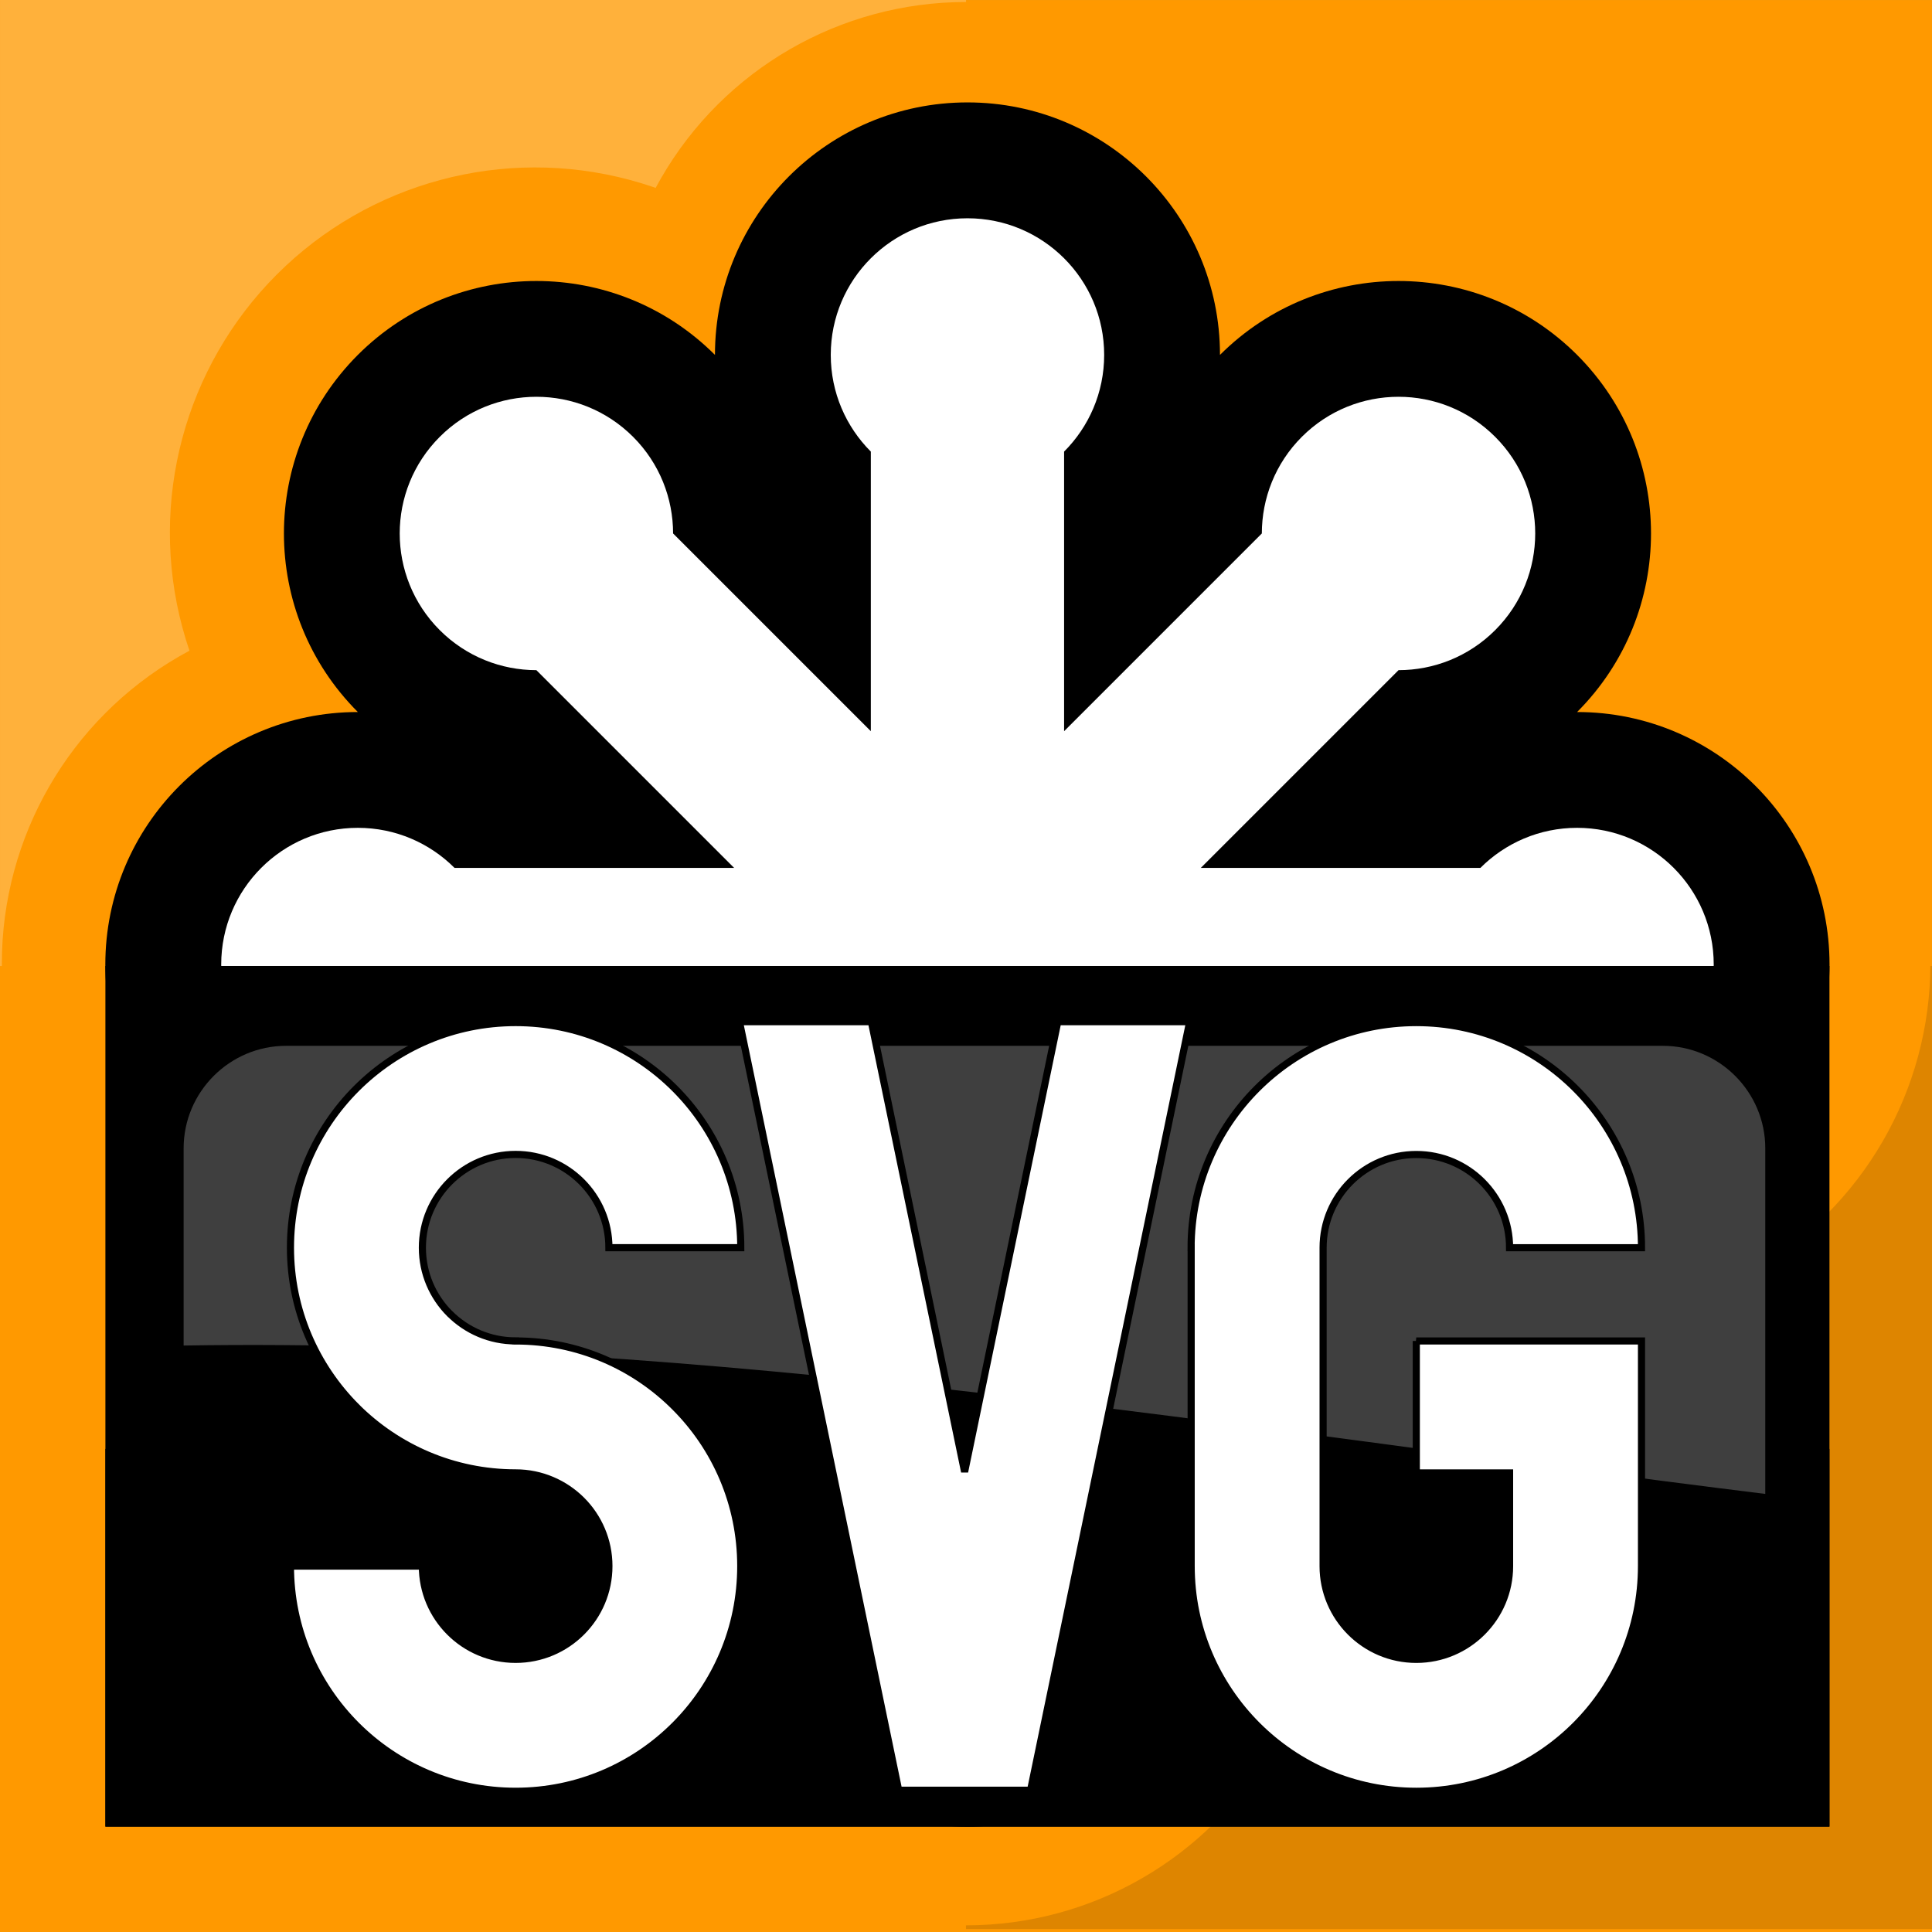
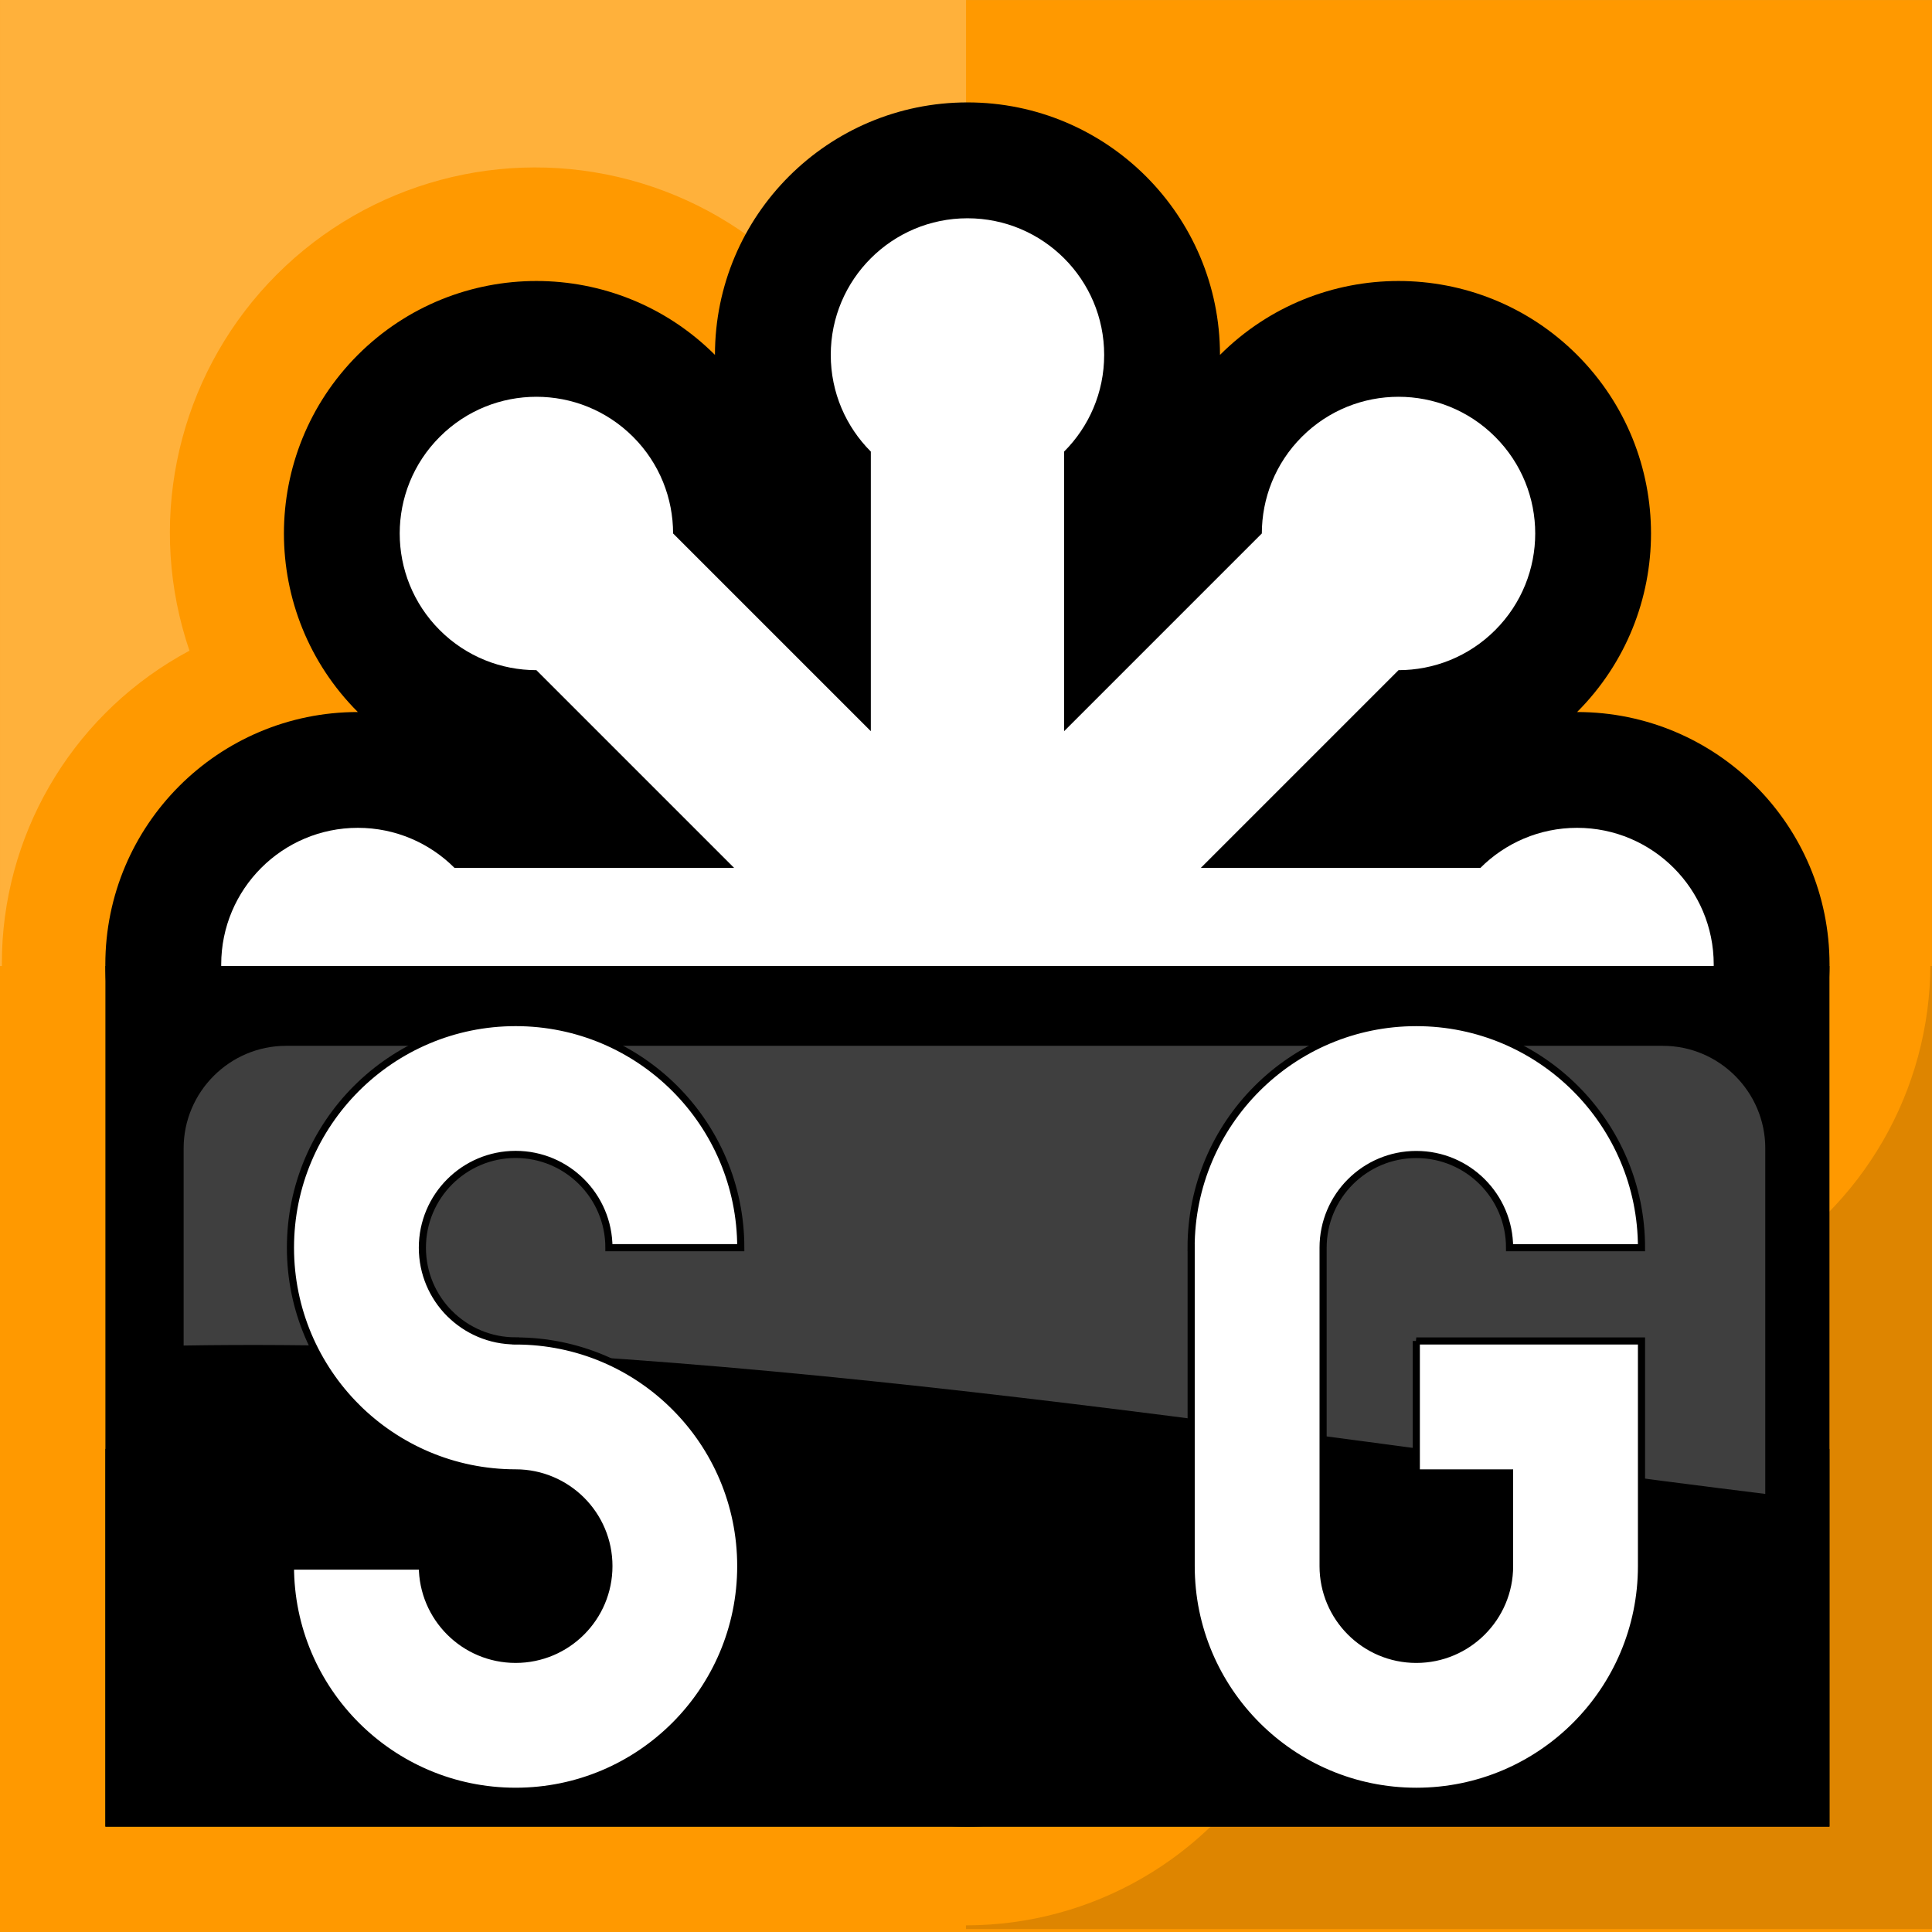
<svg xmlns="http://www.w3.org/2000/svg" xmlns:ns1="http://www.inkscape.org/namespaces/inkscape" xmlns:ns2="http://sodipodi.sourceforge.net/DTD/sodipodi-0.dtd" version="1.0" width="256" height="256" id="svg3132" ns1:version="0.48.3.1 r9886" ns2:docname="svg_logo.svg">
  <rect width="100%" height="100%" fill="#808080" stroke="none" />
  <ns2:namedview pagecolor="#ffffff" bordercolor="#666666" borderopacity="1" objecttolerance="10" gridtolerance="10" guidetolerance="10" ns1:pageopacity="0" ns1:pageshadow="2" ns1:window-width="996" ns1:window-height="480" id="namedview8129" showgrid="false" fit-margin-top="0" fit-margin-left="0" fit-margin-right="0" fit-margin-bottom="0" ns1:zoom="0.37002203" ns1:cx="318.89878" ns1:cy="-58.46302" ns1:window-x="0" ns1:window-y="24" ns1:window-maximized="0" ns1:current-layer="svg3132" />
  <defs id="defs3134" />
  <rect ry="0" width="255.999" height="255.997" x="0" y="0.003" style="fill:#ff9900;fill-rule:evenodd" id="_151141056" />
  <rect width="128.004" height="127.606" x="127.996" y="128.003" style="fill:#de8500;fill-rule:evenodd" id="_151140504" />
  <rect width="128.004" height="128.003" x="0.002" y="0.001" style="fill:#ffb13b;fill-rule:evenodd" id="_151140120" />
  <g style="fill-rule:evenodd" id="g107" transform="matrix(1.876,0,0,1.876,-592,-339.619)">
    <circle cx="340.757" cy="249.099" r="25.063" style="fill:#ff9900" id="_151139416" d="m 365.82,249.099 c 0,13.842 -11.221,25.063 -25.063,25.063 -13.842,0 -25.063,-11.221 -25.063,-25.063 0,-13.842 11.221,-25.063 25.063,-25.063 13.842,0 25.063,11.221 25.063,25.063 z" ns2:cx="340.75699" ns2:cy="249.099" ns2:rx="25.0634" ns2:ry="25.0634" />
    <circle cx="0" cy="0" r="1658.51" transform="matrix(0.011,0.011,-0.011,0.011,353.365,218.661)" style="fill:#ff9900" id="_151137016" d="M 1658.51,0 C 1658.51,915.97 915.97,1658.51 0,1658.51 -915.97,1658.51 -1658.51,915.97 -1658.51,0 c 0,-915.97 742.54,-1658.51 1658.51,-1658.51 915.97,0 1658.51,742.54 1658.51,1658.51 z" ns2:cx="0" ns2:cy="0" ns2:rx="1658.51" ns2:ry="1658.51" />
-     <circle cx="0" cy="0" r="1658.51" transform="matrix(0,0.015,-0.015,0,383.803,206.053)" style="fill:#ff9900" id="_151136448" d="M 1658.51,0 C 1658.51,915.97 915.97,1658.51 0,1658.51 -915.97,1658.51 -1658.51,915.97 -1658.51,0 c 0,-915.97 742.54,-1658.51 1658.51,-1658.51 915.97,0 1658.51,742.54 1658.51,1658.51 z" ns2:cx="0" ns2:cy="0" ns2:rx="1658.51" ns2:ry="1658.51" />
    <circle cx="0" cy="0" r="1658.51" transform="matrix(-0.011,0.011,-0.011,-0.011,414.241,218.661)" style="fill:#ff9900" id="_151135880" d="M 1658.51,0 C 1658.51,915.97 915.97,1658.51 0,1658.51 -915.97,1658.51 -1658.51,915.97 -1658.51,0 c 0,-915.97 742.54,-1658.51 1658.51,-1658.51 915.97,0 1658.51,742.54 1658.51,1658.51 z" ns2:cx="0" ns2:cy="0" ns2:rx="1658.51" ns2:ry="1658.51" />
    <circle cx="426.849" cy="249.099" r="25.063" style="fill:#ff9900" id="_151135312" d="m 451.912,249.099 c 0,13.842 -11.221,25.063 -25.063,25.063 -13.842,0 -25.063,-11.221 -25.063,-25.063 0,-13.842 11.221,-25.063 25.063,-25.063 13.842,0 25.063,11.221 25.063,25.063 z" ns2:cx="426.849" ns2:cy="249.099" ns2:rx="25.0634" ns2:ry="25.0634" />
-     <circle cx="0" cy="0" r="1658.51" transform="matrix(-0.011,-0.011,0.011,-0.011,414.241,279.538)" style="fill:#ff9900" id="_151134744" d="M 1658.51,0 C 1658.51,915.97 915.97,1658.51 0,1658.51 -915.97,1658.51 -1658.51,915.97 -1658.51,0 c 0,-915.97 742.54,-1658.51 1658.51,-1658.51 915.97,0 1658.51,742.54 1658.51,1658.51 z" ns2:cx="0" ns2:cy="0" ns2:rx="1658.51" ns2:ry="1658.51" />
    <circle cx="0" cy="0" r="1658.51" transform="matrix(0,-0.015,0.015,0,383.803,292.146)" style="fill:#ff9900" id="_151134176" d="M 1658.51,0 C 1658.51,915.97 915.97,1658.51 0,1658.51 -915.97,1658.51 -1658.51,915.97 -1658.51,0 c 0,-915.97 742.54,-1658.51 1658.51,-1658.51 915.97,0 1658.51,742.54 1658.51,1658.51 z" ns2:cx="0" ns2:cy="0" ns2:rx="1658.51" ns2:ry="1658.51" />
    <circle cx="0" cy="0" r="1658.51" transform="matrix(0.011,-0.011,0.011,0.011,353.365,279.538)" style="fill:#ff9900" id="_151038344" d="M 1658.51,0 C 1658.51,915.97 915.97,1658.51 0,1658.51 -915.97,1658.51 -1658.51,915.97 -1658.51,0 c 0,-915.97 742.54,-1658.51 1658.51,-1658.51 915.97,0 1658.51,742.54 1658.51,1658.51 z" ns2:cx="0" ns2:cy="0" ns2:rx="1658.51" ns2:ry="1658.51" />
  </g>
  <path d="m 161.654,47.027 c 0,-18.472 -14.986,-33.458 -33.459,-33.458 -18.473,0 -33.459,14.986 -33.459,33.458 -13.068,-13.058 -34.252,-13.058 -47.32,0 -13.058,13.068 -13.058,34.252 0,47.32 -18.473,0 -33.459,14.986 -33.459,33.458 0,18.472 14.986,33.458 33.459,33.458 -13.058,13.068 -13.058,34.252 0,47.32 13.068,13.058 34.252,13.058 47.32,0 0,18.472 14.986,33.458 33.459,33.458 18.473,0 33.459,-14.986 33.459,-33.458 13.068,13.058 34.252,13.058 47.32,0 13.058,-13.068 13.058,-34.252 0,-47.32 18.473,0 33.449,-14.986 33.449,-33.458 0,-18.472 -14.976,-33.458 -33.449,-33.458 13.058,-13.068 13.058,-34.252 0,-47.32 -13.068,-13.058 -34.252,-13.058 -47.32,0 z" style="fill:#000000;fill-rule:evenodd" id="_151038768" ns1:connector-curvature="0" />
  <path d="m 140.998,59.839 0,37.049 26.202,-26.202 c 0,-4.63 1.767,-9.269 5.301,-12.803 7.077,-7.077 18.548,-7.077 25.616,0 7.077,7.068 7.077,18.539 0,25.616 -3.534,3.534 -8.173,5.301 -12.803,5.301 l -26.202,26.202 37.049,0 c 3.279,-3.279 7.805,-5.31 12.813,-5.31 9.997,0 18.104,8.117 18.104,18.113 0,9.997 -8.107,18.113 -18.104,18.113 -5.008,0 -9.534,-2.031 -12.813,-5.31 l -37.049,0 26.202,26.201 c 4.63,0 9.269,1.767 12.803,5.301 7.077,7.077 7.077,18.548 0,25.616 -7.068,7.077 -18.539,7.077 -25.616,0 -3.534,-3.534 -5.301,-8.173 -5.301,-12.803 l -26.202,-26.202 0,37.049 c 3.279,3.279 5.31,7.805 5.31,12.813 0,9.997 -8.117,18.104 -18.114,18.104 -9.997,0 -18.114,-8.107 -18.114,-18.104 0,-5.008 2.031,-9.534 5.31,-12.813 l 0,-37.049 -26.202,26.202 c 0,4.63 -1.767,9.269 -5.301,12.803 -7.077,7.077 -18.548,7.077 -25.616,0 -7.077,-7.068 -7.077,-18.539 0,-25.616 3.534,-3.534 8.173,-5.301 12.803,-5.301 l 26.202,-26.201 -37.049,0 c -3.279,3.279 -7.805,5.31 -12.813,5.31 -9.997,0 -18.104,-8.117 -18.104,-18.113 0,-9.997 8.107,-18.113 18.104,-18.113 5.008,0 9.534,2.031 12.813,5.31 l 37.049,0 -26.202,-26.202 c -4.63,0 -9.269,-1.767 -12.803,-5.301 -7.077,-7.077 -7.077,-18.548 0,-25.616 7.068,-7.077 18.539,-7.077 25.616,0 3.534,3.534 5.301,8.173 5.301,12.803 l 26.202,26.202 0,-37.049 c -3.279,-3.279 -5.31,-7.805 -5.31,-12.813 0,-9.997 8.117,-18.104 18.114,-18.104 9.997,0 18.114,8.107 18.114,18.104 0,5.008 -2.032,9.534 -5.31,12.813 z" style="fill:#ffffff;fill-rule:evenodd" id="_151037224" ns1:connector-curvature="0" />
  <rect width="228.445" height="114.033" x="13.967" y="127.999" style="fill:#000000;fill-rule:evenodd" id="_151036536" />
  <rect width="228.445" height="50.043" x="13.967" y="191.99" style="fill:#000000;fill-rule:evenodd" id="_151035984" />
  <path d="m 37.91,138.577 182.42,0 c 7.474,0 13.578,6.104 13.578,13.578 l 0,45.798 C 163.411,189.232 93.517,177.175 24.332,178.29 l 0,-26.135 c 0,-7.474 6.104,-13.578 13.578,-13.578 l 7.23e-4,0 z" style="fill:#3f3f3f;fill-rule:evenodd" id="_151164400" ns1:connector-curvature="0" />
-   <polygon points="399.594,253.198 399.594,253.198 388.355,307.481 379.04,307.481 367.795,253.198 377.111,253.198 383.697,284.992 390.279,253.198 " style="fill:#ffffff;fill-rule:evenodd;stroke:#000000;stroke-width:0.504" id="_151164136" transform="matrix(1.876,0,0,1.876,-592,-339.619)" />
  <path d="m 187.666,177.686 29.84,0 0,29.83 0,0 c 0,16.479 -13.361,29.839 -29.83,29.839 -16.479,0 -29.84,-13.361 -29.84,-29.839 l 0,0 0,-42.189 -0.009,0 c 0,-16.469 13.361,-29.83 29.84,-29.83 16.479,0 29.84,13.361 29.84,29.83 l -17.48,0 c 0,-6.822 -5.537,-12.35 -12.359,-12.35 -6.822,0 -12.35,5.528 -12.35,12.35 l 0,42.189 0,0 c 0,6.822 5.528,12.359 12.35,12.359 6.822,0 12.359,-5.537 12.359,-12.35 l 0,-0.009 0,-12.35 -12.359,0 0,-17.48 7e-5,-8e-5 z" style="fill:#ffffff;fill-rule:evenodd;stroke:#000000;stroke-width:0.945" id="_151163752" ns1:connector-curvature="0" />
  <path d="m 47.227,186.425 c -5.395,-5.405 -8.74,-12.86 -8.74,-21.099 0,-16.479 13.361,-29.83 29.84,-29.83 16.469,0 29.83,13.351 29.83,29.83 l -17.471,0 c 0,-6.822 -5.537,-12.359 -12.359,-12.359 -6.822,0 -12.359,5.537 -12.359,12.359 0,3.411 1.38,6.491 3.609,8.731 l 0.009,0 c 2.239,2.239 5.329,3.619 8.74,3.619 l 0,0.009 c 8.239,0 15.695,3.335 21.09,8.74 l 0,0 c 5.405,5.395 8.74,12.86 8.74,21.09 0,16.479 -13.361,29.839 -29.83,29.839 -16.479,0 -29.84,-13.361 -29.84,-29.839 l 17.48,0 c 0,6.831 5.537,12.359 12.359,12.359 6.822,0 12.359,-5.528 12.359,-12.359 0,-3.402 -1.38,-6.491 -3.619,-8.731 l 0,0 c -2.239,-2.23 -5.329,-3.619 -8.74,-3.619 l 0,0 c -8.239,0 -15.695,-3.345 -21.099,-8.74 l 0,0 -9.6e-5,-8e-5 z" style="fill:#ffffff;fill-rule:evenodd;stroke:#000000;stroke-width:0.945" id="_151162704" ns1:connector-curvature="0" />
</svg>